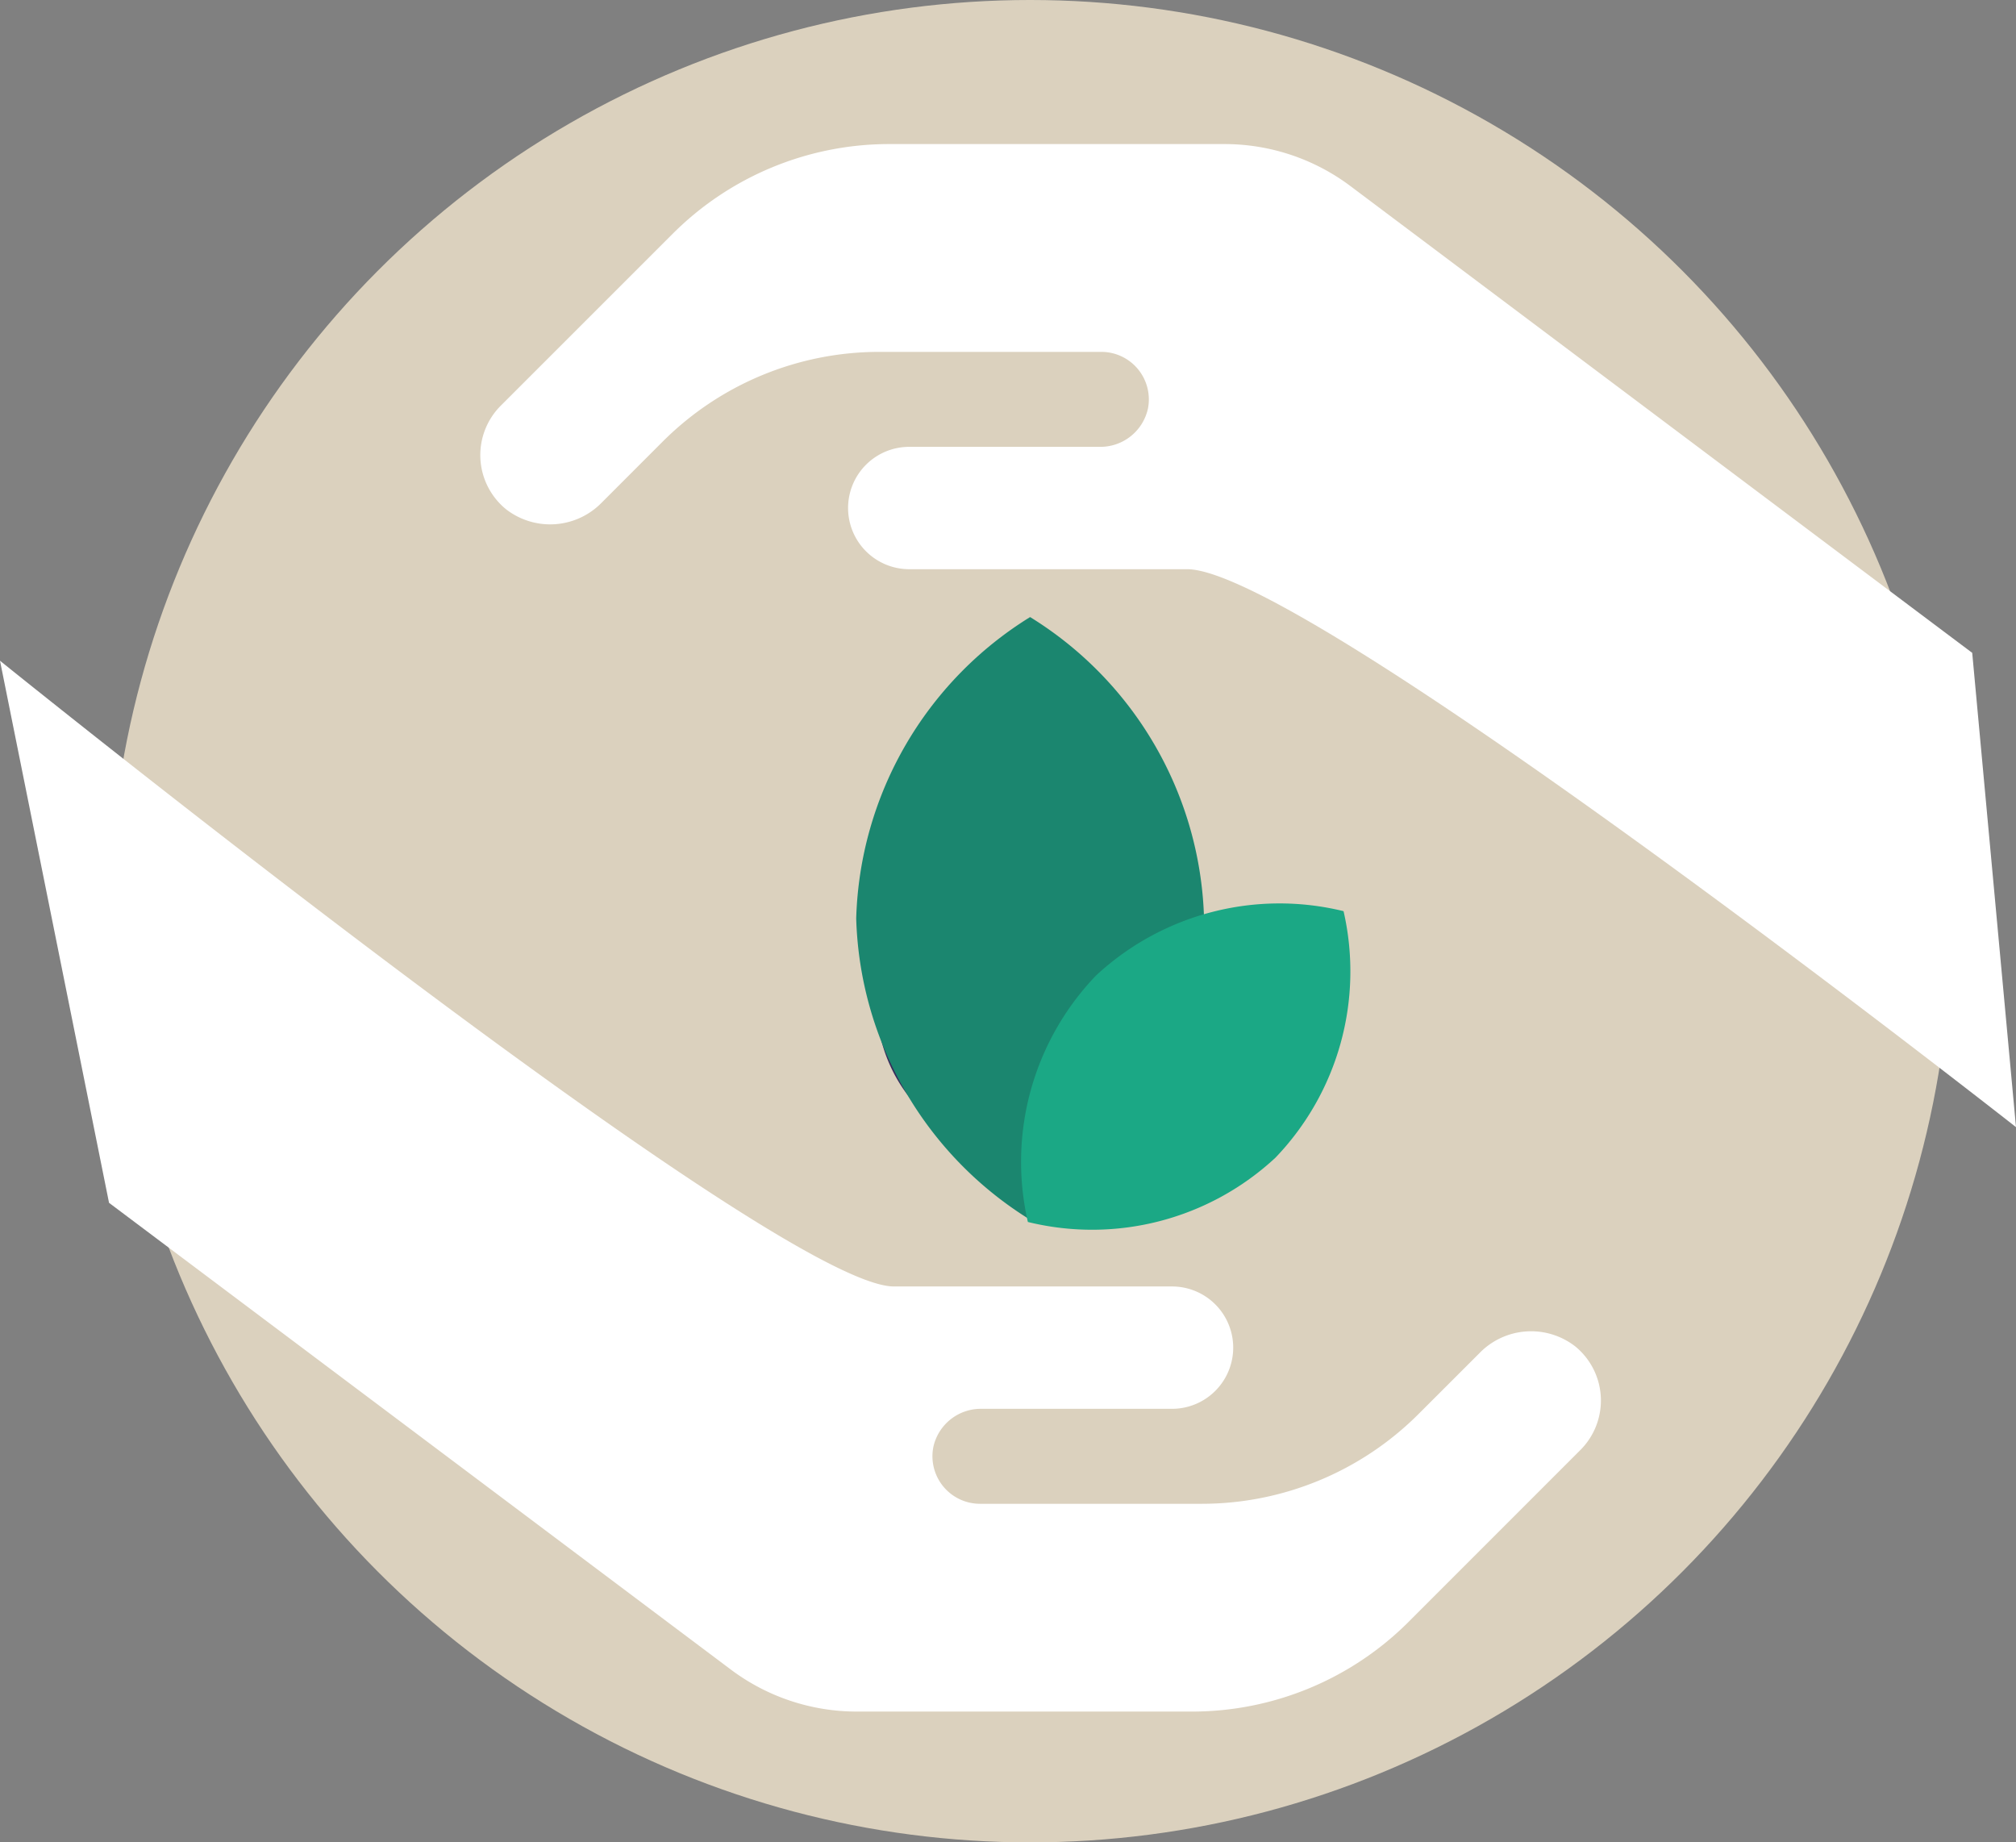
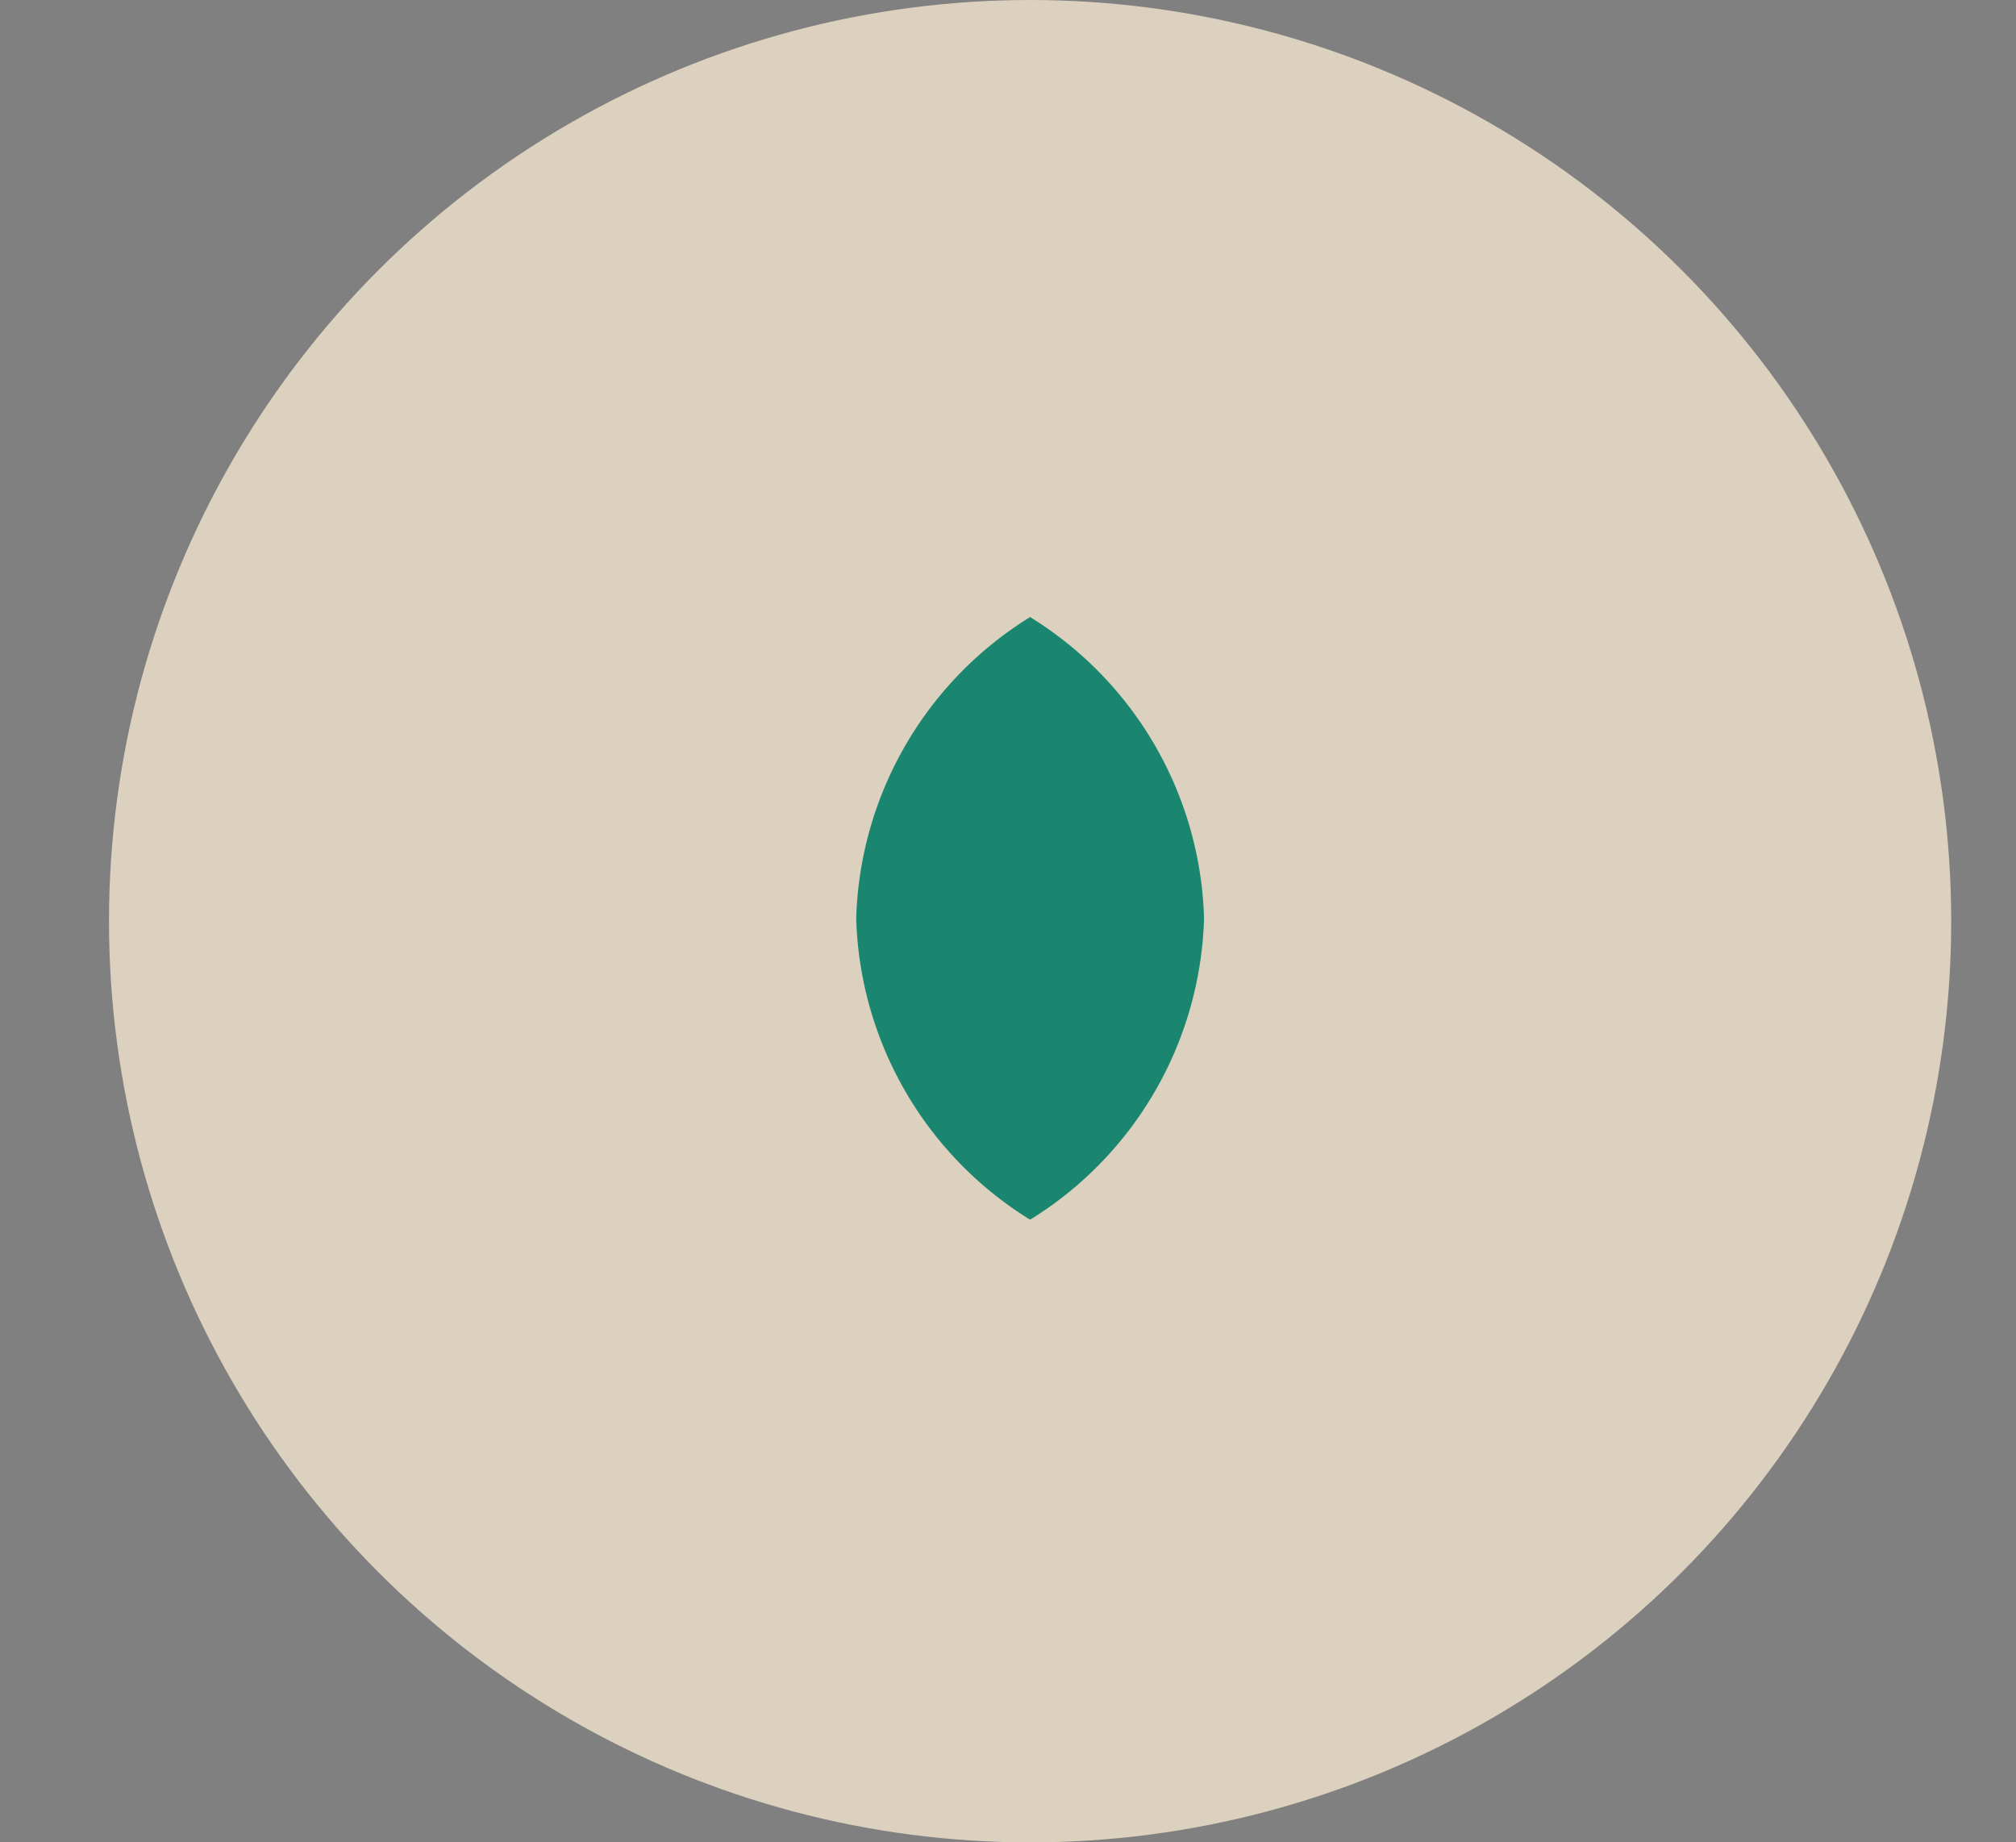
<svg xmlns="http://www.w3.org/2000/svg" viewBox="0 0 52.399 47.881">
  <rect x="0" y="0" width="52.399" height="47.881" fill="#808080" stroke="none" />
  <title>sides-5-2</title>
  <circle cx="26.774" cy="23.941" r="23.941" style="fill:#dbd1be" />
-   <path d="M32.053,35.023h0a1.591,1.591,0,0,1-1.592,1.591H25.516a1.263,1.263,0,0,0-1.256.988,1.236,1.236,0,0,0,1.209,1.48h5.772a7.965,7.965,0,0,0,5.628-2.332l1.583-1.582a1.87,1.87,0,0,1,2.493-.175,1.817,1.817,0,0,1,.133,2.69L36.612,42.15a7.96,7.96,0,0,1-5.629,2.332H22.268a5.451,5.451,0,0,1-3.27-1.09L2.834,31.26,0,17.172S20.152,33.434,23.236,33.434H30.461a1.59,1.59,0,0,1,1.592,1.59" style="fill:#fff" />
-   <path d="M22.043,13.203h0a1.589,1.589,0,0,1,1.59-1.59h4.945a1.266,1.266,0,0,0,1.258-.99,1.235,1.235,0,0,0-1.21-1.478H22.852a7.964,7.964,0,0,0-5.627,2.331l-1.581,1.582a1.871,1.871,0,0,1-2.495.174,1.816,1.816,0,0,1-.133-2.689l4.468-4.467a7.958,7.958,0,0,1,5.629-2.332h8.713a5.454,5.454,0,0,1,3.271,1.09L51.261,16.967,52.399,29.293s-18.458-14.5-21.544-14.5H23.633a1.59,1.59,0,0,1-1.59-1.59" style="fill:#fff" />
-   <path d="M30.766,26.049a3.992,3.992,0,0,1-7.984,0c0-1.575,2.038-4.672,3.202-6.313a.967.967,0,0,1,1.581,0C28.73,21.377,30.766,24.474,30.766,26.049Z" style="fill:#362c5c" />
  <path d="M22.254,23.869a9.526,9.526,0,0,0,4.52,7.83,9.52,9.52,0,0,0,4.521-7.832,9.518,9.518,0,0,0-4.521-7.83A9.53,9.53,0,0,0,22.254,23.869Z" style="fill:#1b866f" />
-   <path d="M28.488,25.352a6.993,6.993,0,0,0-1.772,6.406,7.001,7.001,0,0,0,6.435-1.671,6.994,6.994,0,0,0,1.77-6.407A7.006,7.006,0,0,0,28.488,25.352Z" style="fill:#1ba885" />
</svg>